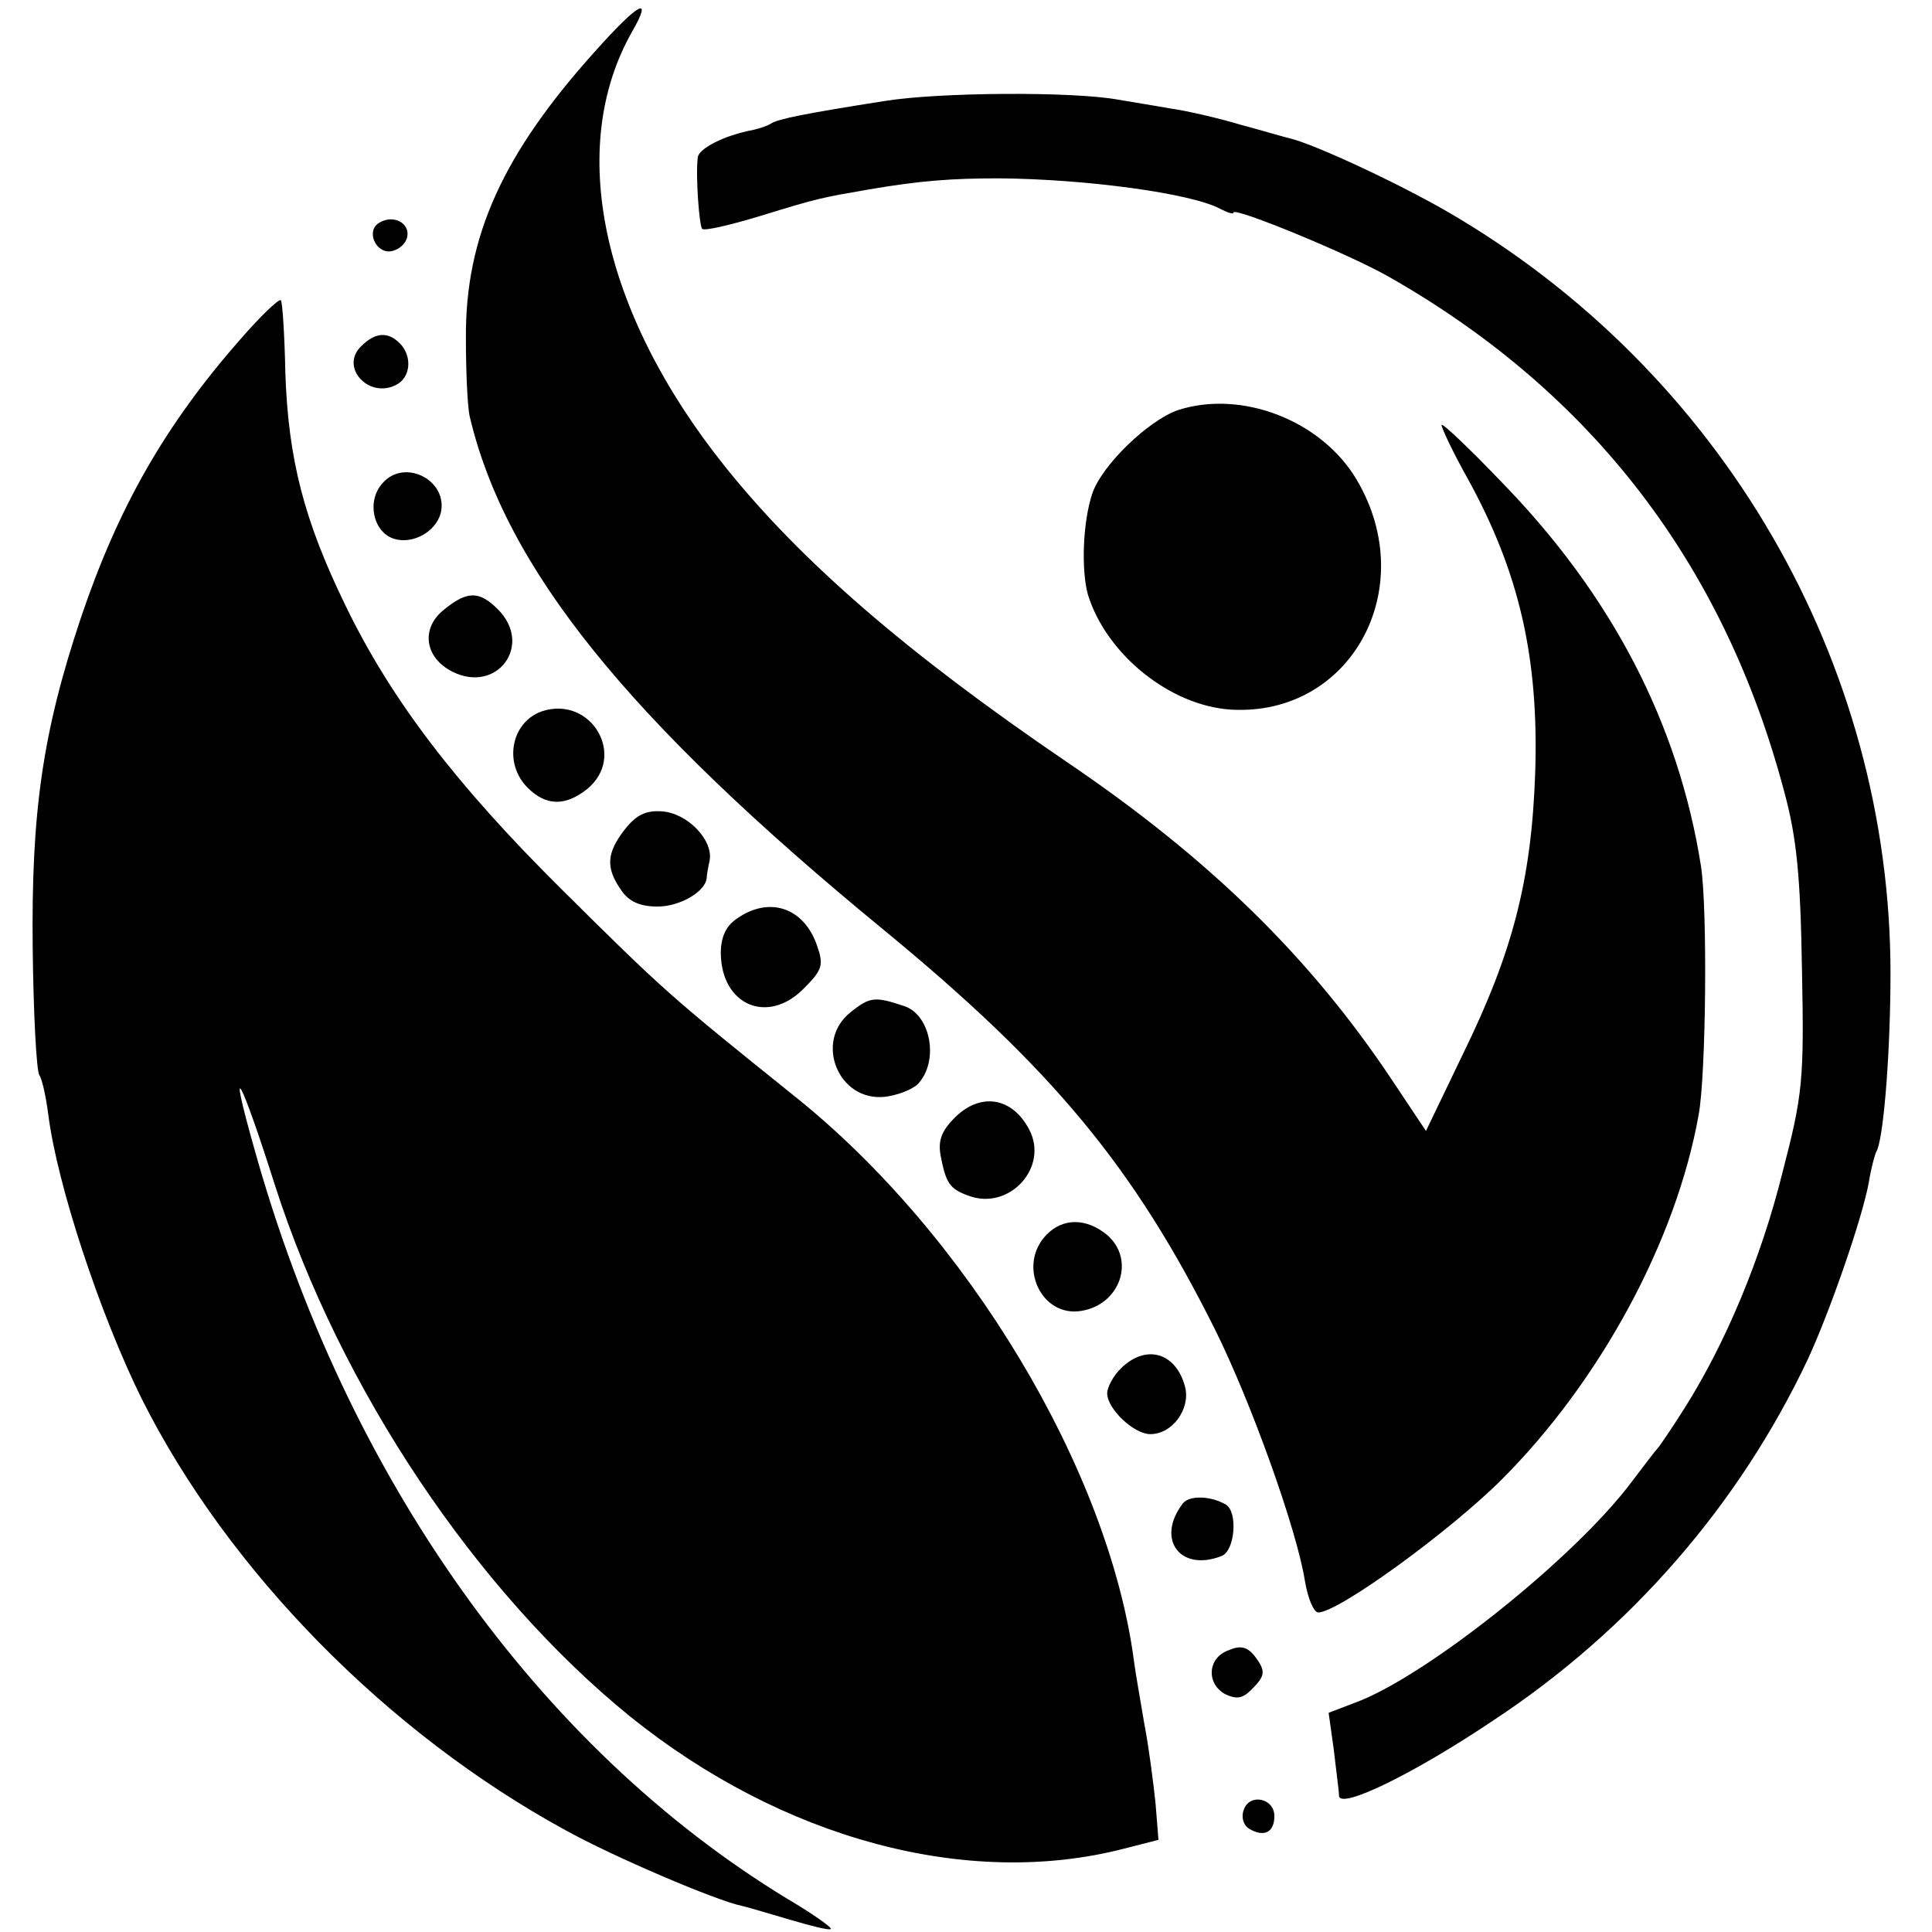
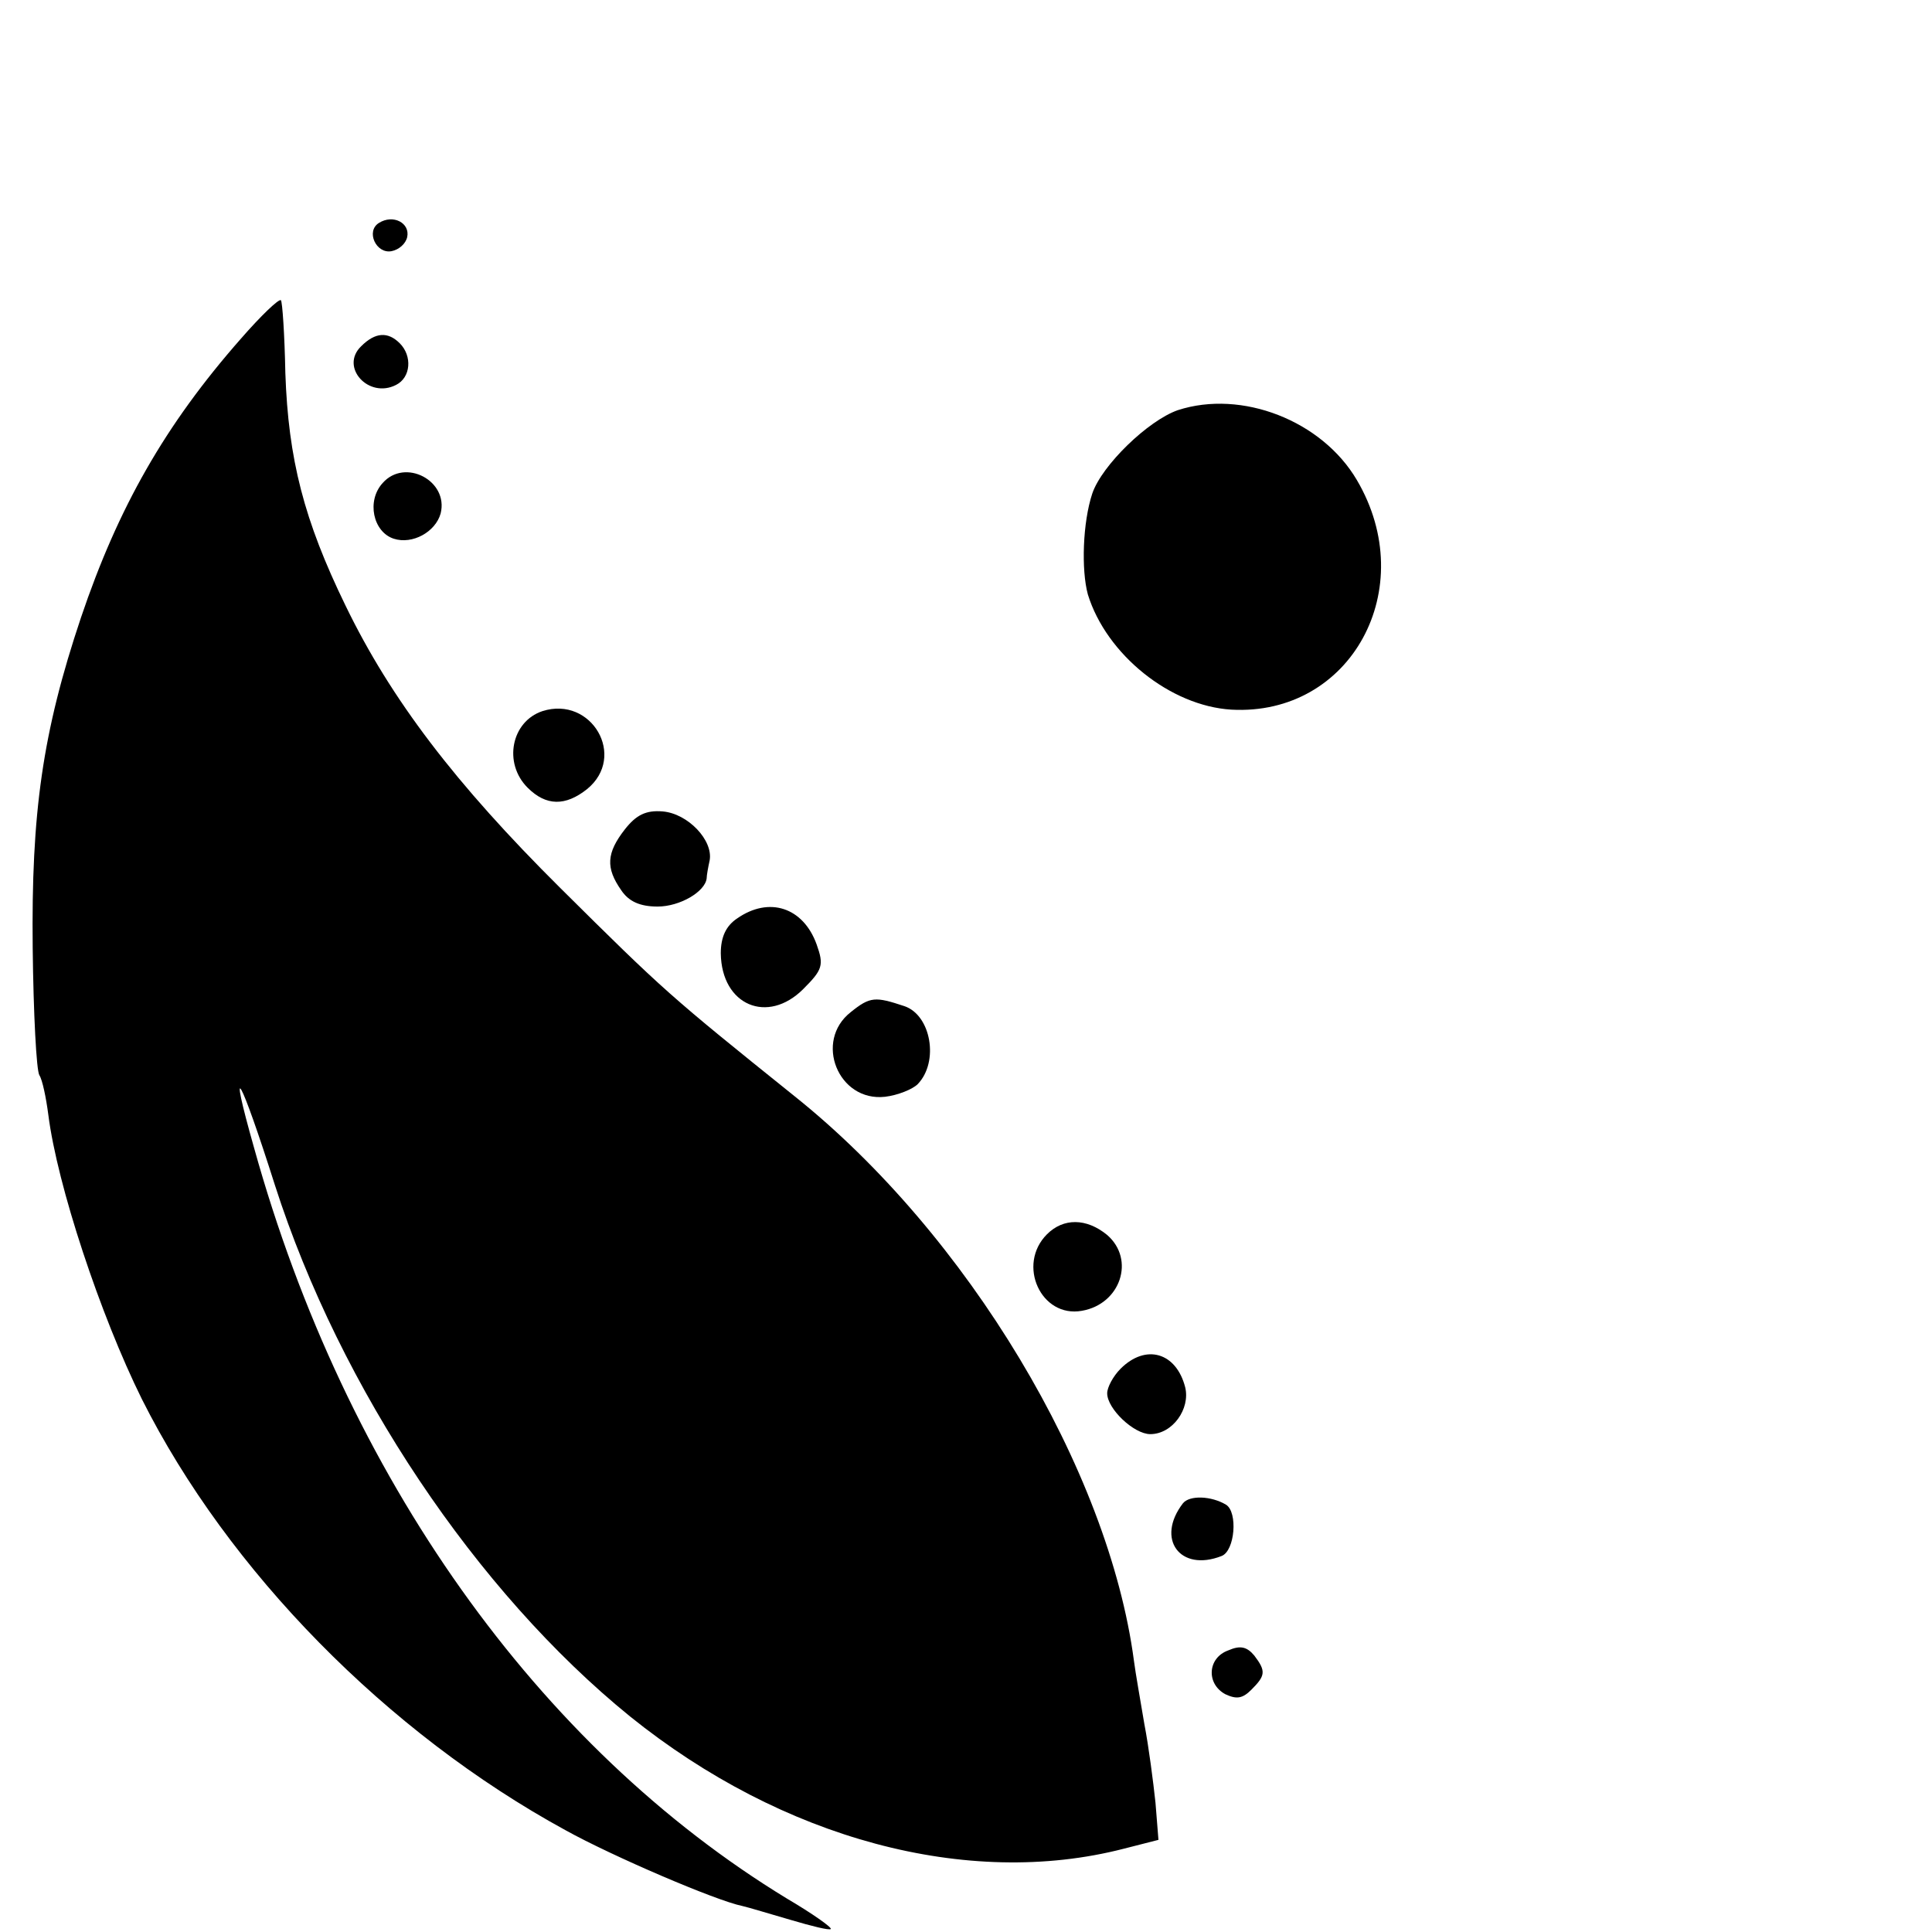
<svg xmlns="http://www.w3.org/2000/svg" version="1.0" width="260pt" height="260pt" viewBox="0 0 260 260" preserveAspectRatio="xMidYMid meet">
  <g transform="translate(0,260) scale(0.1,-0.1)" fill="#000000" stroke="none">
-     <path d="M800 2530 c-123 -137 -174 -248 -173 -385 0 -44 2 -91 5 -105 48 -204 212 -408 558 -692 226 -186 336 -318 446 -539 48 -97 109 -267 120 -336 4 -24 12 -43 18 -43 27 0 177 109 247 179 133 133 235 322 265 491 10 54 12 279 3 335 -30 190 -119 363 -268 516 -44 46 -81 81 -81 77 0 -4 15 -36 34 -70 71 -128 97 -244 92 -398 -5 -144 -30 -241 -97 -378 l-50 -104 -46 69 c-110 165 -246 298 -438 428 -213 145 -357 269 -460 398 -166 208 -213 429 -124 585 28 49 9 39 -51 -28z" />
-     <path d="M1190 2464 c-108 -17 -142 -24 -152 -30 -4 -3 -16 -7 -25 -9 -38 -7 -73 -25 -74 -37 -3 -26 2 -92 6 -96 3 -3 37 5 77 17 81 25 84 25 147 36 70 12 112 15 176 15 116 -1 258 -20 297 -41 10 -5 18 -8 18 -5 0 8 156 -56 210 -87 272 -155 450 -386 531 -692 17 -62 22 -115 24 -240 3 -149 1 -168 -26 -272 -29 -117 -77 -231 -132 -318 -17 -27 -34 -52 -37 -55 -3 -3 -18 -23 -34 -44 -77 -103 -279 -264 -374 -298 l-34 -13 7 -50 c3 -27 7 -55 7 -62 2 -18 101 30 208 102 185 122 331 291 423 486 30 65 73 189 82 238 3 19 8 37 10 41 9 14 18 119 19 220 7 420 -214 815 -579 1035 -67 41 -195 101 -230 109 -5 1 -35 10 -65 18 -30 9 -73 19 -95 22 -22 4 -54 9 -71 12 -61 11 -240 10 -314 -2z" />
    <path d="M510 2300 c-18 -11 -4 -42 17 -38 10 2 19 10 21 19 4 19 -19 31 -38 19z" />
    <path d="M324 2144 c-102 -116 -165 -227 -215 -375 -52 -155 -67 -263 -65 -445 1 -88 5 -165 9 -171 4 -6 9 -30 12 -53 12 -95 70 -270 126 -383 116 -231 330 -449 570 -580 63 -35 203 -95 238 -102 9 -2 38 -11 66 -19 27 -8 51 -14 53 -12 2 2 -25 21 -59 41 -335 204 -594 568 -717 1010 -36 127 -19 98 28 -50 88 -274 271 -547 478 -715 205 -165 454 -232 664 -178 l47 12 -4 50 c-3 28 -9 75 -15 106 -5 30 -12 69 -14 85 -34 257 -224 574 -457 760 -168 135 -175 141 -315 280 -141 140 -228 254 -289 380 -56 115 -77 197 -81 313 -1 52 -4 96 -6 98 -3 2 -27 -21 -54 -52z" />
    <path d="M486 2134 c-29 -28 10 -71 47 -52 20 10 22 39 5 56 -16 16 -33 15 -52 -4z" />
    <path d="M1585 2048 c-40 -14 -102 -74 -115 -112 -13 -39 -15 -103 -6 -136 25 -81 111 -150 193 -155 161 -9 255 163 169 309 -47 80 -155 122 -241 94z" />
    <path d="M515 1950 c-22 -24 -13 -66 15 -75 25 -8 56 9 63 34 11 44 -48 75 -78 41z" />
-     <path d="M598 1780 c-32 -25 -27 -65 11 -84 60 -30 109 36 61 84 -25 25 -41 25 -72 0z" />
    <path d="M730 1643 c-42 -14 -53 -70 -20 -103 25 -25 51 -25 80 -2 54 44 6 126 -60 105z" />
    <path d="M841 1484 c-25 -32 -26 -52 -5 -82 10 -15 25 -22 49 -22 30 0 64 20 66 38 0 4 2 15 4 24 5 27 -29 63 -63 66 -23 2 -36 -5 -51 -24z" />
    <path d="M992 1364 c-15 -10 -22 -25 -22 -47 1 -70 63 -96 111 -48 26 26 28 32 18 60 -18 50 -64 65 -107 35z" />
    <path d="M1145 1238 c-50 -39 -17 -121 46 -114 17 2 37 10 44 17 29 30 18 93 -18 105 -39 13 -46 13 -72 -8z" />
-     <path d="M1285 1096 c-18 -18 -23 -31 -19 -52 7 -36 12 -44 37 -53 55 -21 109 38 82 89 -23 44 -66 50 -100 16z" />
    <path d="M1409 939 c-41 -41 -8 -113 47 -103 52 9 72 69 34 102 -28 23 -59 23 -81 1z" />
    <path d="M1508 758 c-10 -10 -18 -25 -18 -33 0 -21 36 -55 58 -55 30 0 54 34 47 63 -12 47 -53 59 -87 25z" />
    <path d="M1592 577 c-37 -48 -4 -93 52 -71 18 7 22 59 6 69 -20 12 -49 13 -58 2z" />
    <path d="M1653 379 c-28 -10 -30 -45 -4 -59 15 -7 23 -6 35 6 19 19 20 25 4 46 -10 12 -19 14 -35 7z" />
-     <path d="M1674 165 c-4 -10 -1 -21 7 -26 20 -12 34 -5 34 17 0 24 -33 31 -41 9z" />
+     <path d="M1674 165 z" />
  </g>
</svg>